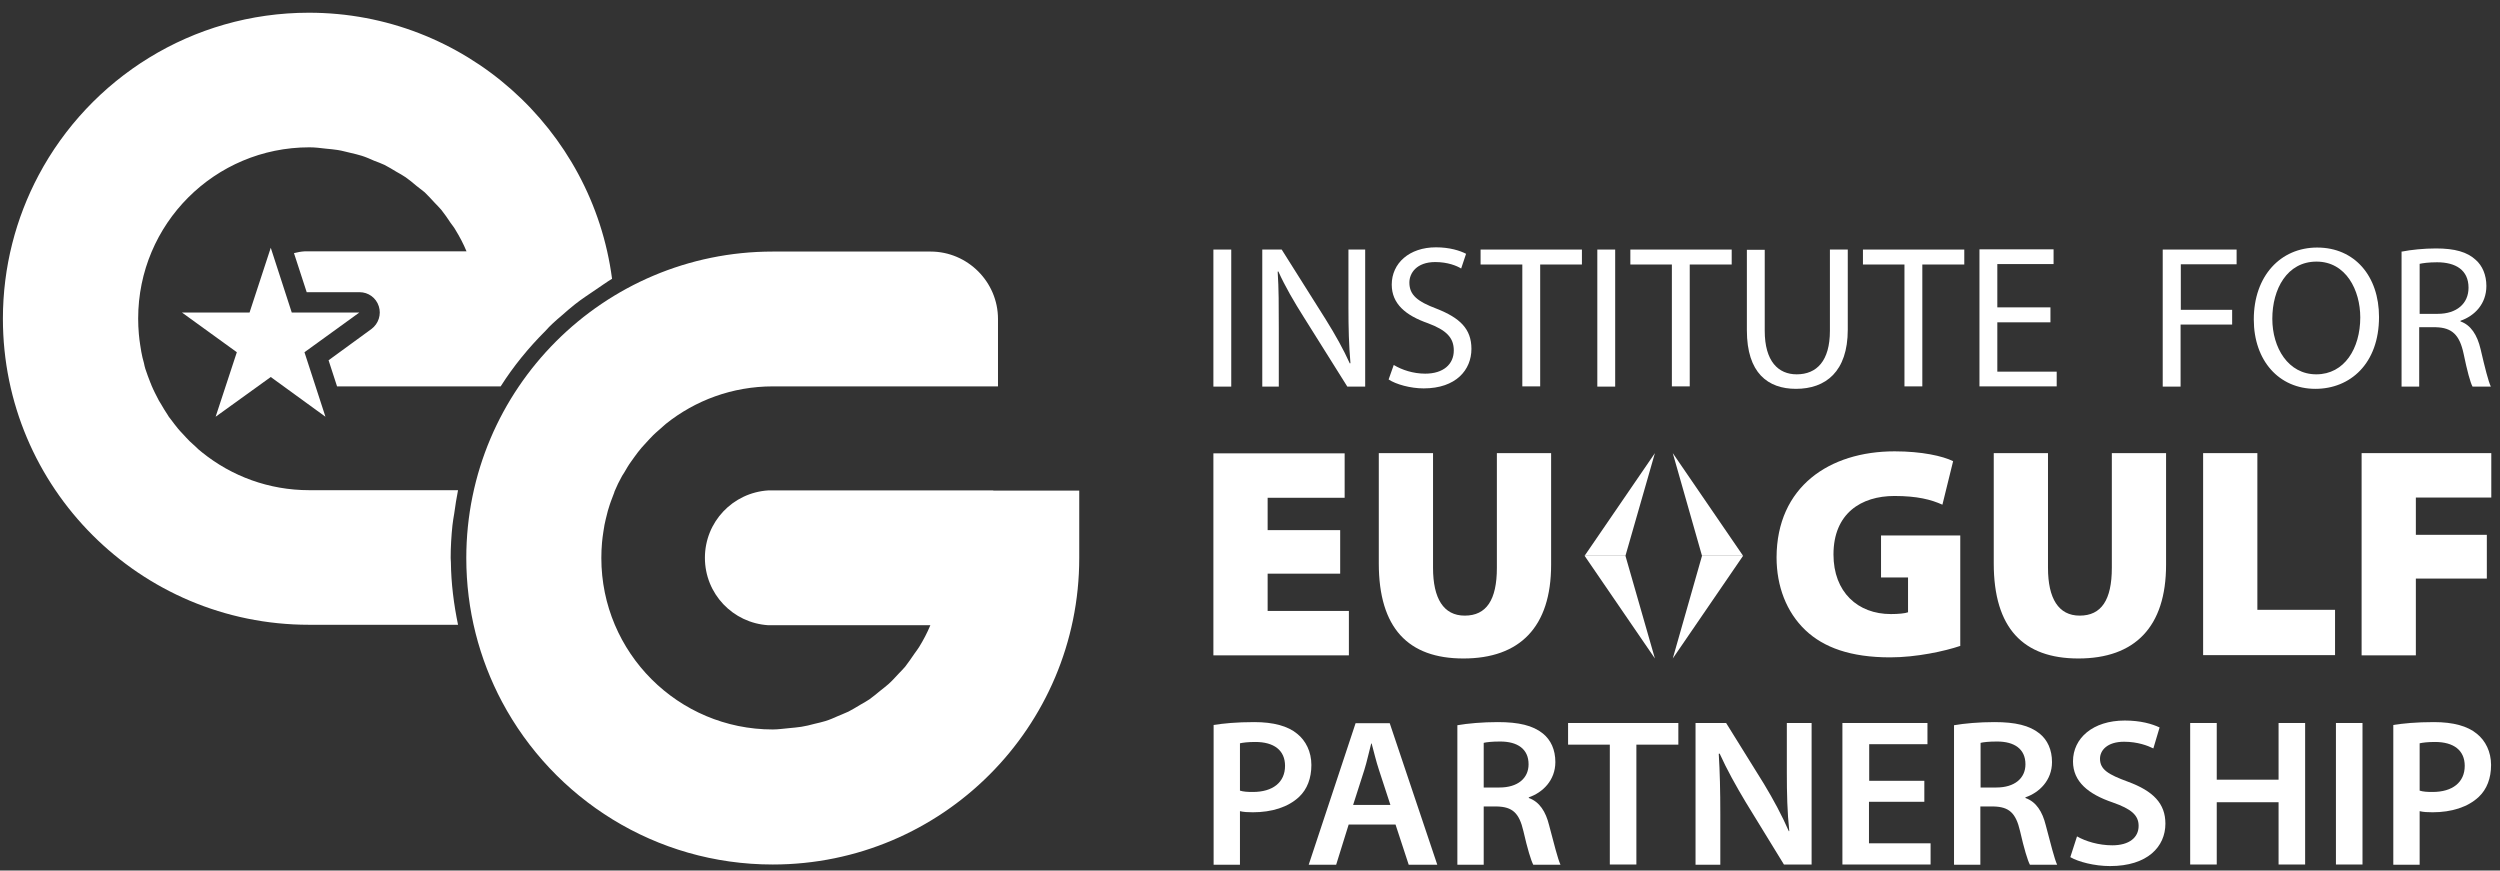
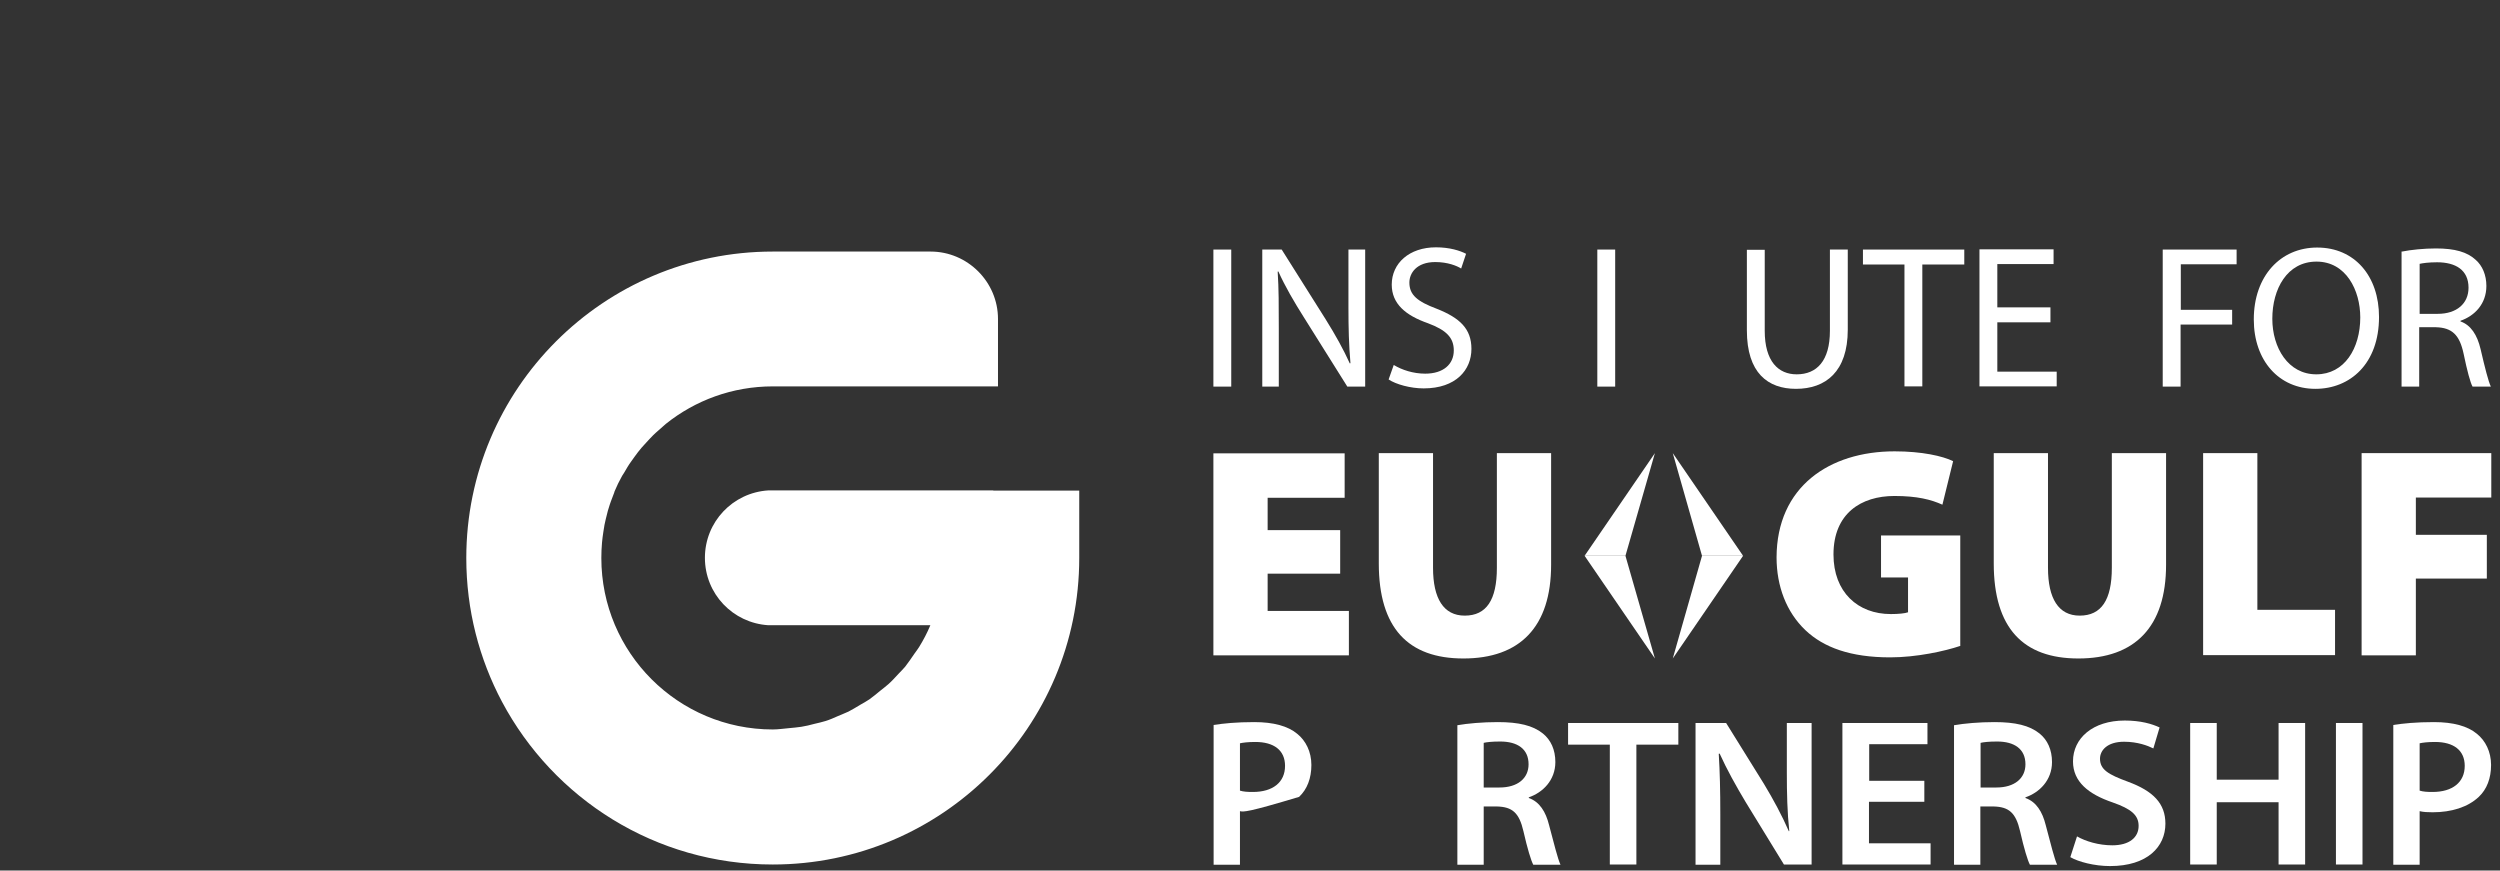
<svg xmlns="http://www.w3.org/2000/svg" width="112px" height="39px" viewBox="0 0 112 39" version="1.1">
  <rect x="0" y="0" width="112" height="39" fill="#333333" stroke="none" />
  <title>Group 2</title>
  <desc>Created with Sketch.</desc>
  <g id="Page-1" stroke="none" stroke-width="1" fill="none" fill-rule="evenodd">
    <g id="Group-2" transform="translate(0.13, 0.57)" fill="#FFFFFF">
      <g id="Group" transform="translate(53.87, 10.43)" fill-rule="nonzero">
        <g id="Path">
          <polygon points="1.16 0.18 1.16 6.32 0.36 6.32 0.36 0.18" />
          <path d="M2.55,6.32 L2.55,0.18 L3.42,0.18 L5.38,3.29 C5.83,4.01 6.19,4.66 6.47,5.28 L6.5,5.27 C6.43,4.45 6.41,3.7 6.41,2.76 L6.41,0.18 L7.16,0.18 L7.16,6.32 L6.36,6.32 L4.41,3.21 C3.98,2.53 3.57,1.83 3.27,1.16 L3.24,1.17 C3.29,1.94 3.29,2.68 3.29,3.7 L3.29,6.32 L2.55,6.32 Z" />
          <path d="M8.44,5.35 C8.8,5.57 9.31,5.74 9.85,5.74 C10.66,5.74 11.13,5.32 11.13,4.7 C11.13,4.13 10.8,3.79 9.97,3.48 C8.97,3.13 8.35,2.61 8.35,1.75 C8.35,0.79 9.14,0.08 10.33,0.08 C10.95,0.08 11.41,0.23 11.68,0.37 L11.46,1.03 C11.27,0.91 10.86,0.74 10.3,0.74 C9.46,0.74 9.14,1.24 9.14,1.66 C9.14,2.22 9.51,2.51 10.36,2.83 C11.4,3.24 11.92,3.73 11.92,4.63 C11.92,5.57 11.23,6.4 9.78,6.4 C9.19,6.4 8.54,6.22 8.21,6 L8.44,5.35 Z" />
-           <polygon points="14.2 0.85 12.33 0.85 12.33 0.18 16.87 0.18 16.87 0.85 15 0.85 15 6.31 14.2 6.31" />
          <polygon points="18.36 0.18 18.36 6.32 17.56 6.32 17.56 0.18" />
-           <polygon points="20.91 0.85 19.04 0.85 19.04 0.18 23.58 0.18 23.58 0.85 21.7 0.85 21.7 6.31 20.9 6.31 20.9 0.85" />
          <path d="M25.06,0.18 L25.06,3.82 C25.06,5.19 25.67,5.77 26.49,5.77 C27.39,5.77 27.98,5.17 27.98,3.82 L27.98,0.18 L28.78,0.18 L28.78,3.77 C28.78,5.65 27.79,6.42 26.46,6.42 C25.2,6.42 24.26,5.71 24.26,3.8 L24.26,0.19 L25.06,0.19 L25.06,0.18 Z" />
          <polygon points="31.33 0.85 29.46 0.85 29.46 0.18 34 0.18 34 0.85 32.12 0.85 32.12 6.31 31.32 6.31 31.32 0.85" />
          <polygon points="37.86 3.44 35.48 3.44 35.48 5.65 38.14 5.65 38.14 6.31 34.68 6.31 34.68 0.17 38 0.17 38 0.83 35.48 0.83 35.48 2.77 37.86 2.77" />
        </g>
        <g transform="translate(42, 0)">
          <polygon id="Path" points="0.89 0.18 4.2 0.18 4.2 0.84 1.7 0.84 1.7 2.88 4 2.88 4 3.54 1.69 3.54 1.69 6.32 0.89 6.32" />
          <path d="M7.73,6.42 C6.1,6.42 4.97,5.16 4.97,3.31 C4.97,1.36 6.17,0.09 7.81,0.09 C9.49,0.09 10.58,1.37 10.58,3.2 C10.58,5.29 9.29,6.42 7.73,6.42 L7.73,6.42 Z M7.77,5.77 C9.03,5.77 9.74,4.61 9.74,3.22 C9.74,2 9.1,0.72 7.78,0.72 C6.46,0.72 5.8,1.95 5.8,3.28 C5.8,4.58 6.51,5.77 7.77,5.77 L7.77,5.77 Z" id="Shape" />
          <path d="M11.61,0.27 C12.01,0.19 12.59,0.13 13.13,0.13 C13.98,0.13 14.53,0.29 14.91,0.64 C15.21,0.9 15.39,1.32 15.39,1.81 C15.39,2.61 14.87,3.15 14.23,3.37 L14.23,3.4 C14.69,3.56 14.98,4 15.13,4.64 C15.33,5.5 15.48,6.09 15.59,6.32 L14.77,6.32 C14.67,6.14 14.53,5.62 14.37,4.85 C14.19,4 13.85,3.68 13.13,3.66 L12.38,3.66 L12.38,6.32 L11.59,6.32 L11.59,0.27 L11.61,0.27 Z M12.4,3.06 L13.21,3.06 C14.06,3.06 14.59,2.6 14.59,1.89 C14.59,1.1 14.02,0.75 13.18,0.75 C12.8,0.75 12.53,0.79 12.4,0.82 L12.4,3.06 Z" id="Shape" />
        </g>
        <g transform="translate(0, 9)" id="Path">
          <polygon points="6.04 5.7 2.79 5.7 2.79 7.37 6.43 7.37 6.43 9.36 0.36 9.36 0.36 0.31 6.24 0.31 6.24 2.3 2.79 2.3 2.79 3.75 6.04 3.75" />
          <path d="M10.2,0.3 L10.2,5.44 C10.2,6.81 10.67,7.58 11.62,7.58 C12.59,7.58 13.06,6.88 13.06,5.44 L13.06,0.3 L15.49,0.3 L15.49,5.3 C15.49,8.09 14.09,9.5 11.56,9.5 C9.09,9.5 7.77,8.14 7.77,5.24 L7.77,0.3 L10.2,0.3 Z" />
        </g>
        <g transform="translate(25, 9)" id="Path">
          <path d="M8.81,8.94 C8.13,9.17 6.86,9.45 5.68,9.45 C3.91,9.45 2.7,9.01 1.88,8.23 C1.03,7.42 0.59,6.26 0.59,4.97 C0.6,1.81 2.95,0.22 5.88,0.22 C7.1,0.22 8.03,0.43 8.5,0.66 L8.02,2.61 C7.51,2.38 6.89,2.22 5.87,2.22 C4.38,2.22 3.14,3 3.14,4.84 C3.14,6.53 4.23,7.51 5.71,7.51 C6.05,7.51 6.35,7.48 6.48,7.43 L6.48,5.87 L5.27,5.87 L5.27,3.99 L8.82,3.99 L8.82,8.94 L8.81,8.94 Z" />
          <path d="M12.75,0.3 L12.75,5.44 C12.75,6.81 13.22,7.58 14.17,7.58 C15.14,7.58 15.61,6.88 15.61,5.44 L15.61,0.3 L18.04,0.3 L18.04,5.3 C18.04,8.09 16.64,9.5 14.11,9.5 C11.64,9.5 10.32,8.14 10.32,5.24 L10.32,0.3 L12.75,0.3 Z" />
          <polygon points="19.7 0.3 22.13 0.3 22.13 7.32 25.61 7.32 25.61 9.35 19.7 9.35 19.7 0.3" />
          <polygon points="26.79 0.3 32.61 0.3 32.61 2.29 29.23 2.29 29.23 3.96 32.41 3.96 32.41 5.92 29.23 5.92 29.23 9.36 26.8 9.36 26.8 0.3" />
        </g>
        <g transform="translate(20, 9)" id="Path">
          <polygon points="0.94 0.3 2.25 4.9 4.09 4.9" />
          <polygon points="4.09 4.9 2.25 4.9 0.94 9.5" />
        </g>
        <g transform="translate(16, 9)" id="Path">
          <polygon points="4.14 9.5 2.82 4.9 0.99 4.9" />
          <polygon points="0.99 4.9 2.82 4.9 4.14 0.3" />
        </g>
        <g transform="translate(0, 21)">
-           <path d="M0.36,0.48 C0.8,0.41 1.39,0.35 2.19,0.35 C3.06,0.35 3.7,0.53 4.11,0.87 C4.5,1.18 4.75,1.68 4.75,2.27 C4.75,2.87 4.56,3.36 4.2,3.7 C3.71,4.16 2.98,4.39 2.13,4.39 C1.91,4.39 1.71,4.38 1.55,4.34 L1.55,6.74 L0.37,6.74 L0.37,0.48 L0.36,0.48 Z M1.55,3.42 C1.71,3.47 1.89,3.48 2.13,3.48 C3.02,3.48 3.57,3.05 3.57,2.31 C3.57,1.61 3.07,1.24 2.24,1.24 C1.91,1.24 1.68,1.27 1.55,1.3 L1.55,3.42 Z" id="Shape" />
-           <path d="M6.42,4.94 L5.86,6.74 L4.63,6.74 L6.73,0.4 L8.26,0.4 L10.39,6.74 L9.11,6.74 L8.52,4.94 L6.42,4.94 Z M8.29,4.06 L7.78,2.5 C7.65,2.11 7.55,1.68 7.45,1.31 L7.43,1.31 C7.33,1.68 7.24,2.12 7.12,2.5 L6.62,4.06 L8.29,4.06 Z" id="Shape" />
+           <path d="M0.36,0.48 C0.8,0.41 1.39,0.35 2.19,0.35 C3.06,0.35 3.7,0.53 4.11,0.87 C4.5,1.18 4.75,1.68 4.75,2.27 C4.75,2.87 4.56,3.36 4.2,3.7 C1.91,4.39 1.71,4.38 1.55,4.34 L1.55,6.74 L0.37,6.74 L0.37,0.48 L0.36,0.48 Z M1.55,3.42 C1.71,3.47 1.89,3.48 2.13,3.48 C3.02,3.48 3.57,3.05 3.57,2.31 C3.57,1.61 3.07,1.24 2.24,1.24 C1.91,1.24 1.68,1.27 1.55,1.3 L1.55,3.42 Z" id="Shape" />
          <path d="M11.29,0.49 C11.75,0.41 12.41,0.35 13.1,0.35 C14.04,0.35 14.67,0.5 15.12,0.86 C15.48,1.15 15.68,1.59 15.68,2.14 C15.68,2.96 15.11,3.51 14.49,3.72 L14.49,3.75 C14.97,3.92 15.25,4.36 15.4,4.97 C15.61,5.76 15.79,6.49 15.91,6.74 L14.69,6.74 C14.59,6.55 14.43,6.03 14.25,5.24 C14.06,4.41 13.75,4.15 13.07,4.13 L12.47,4.13 L12.47,6.74 L11.29,6.74 L11.29,0.49 Z M12.47,3.28 L13.18,3.28 C13.99,3.28 14.48,2.87 14.48,2.24 C14.48,1.55 13.98,1.22 13.21,1.22 C12.83,1.22 12.59,1.25 12.47,1.28 L12.47,3.28 Z" id="Shape" />
          <polygon id="Path" points="18.12 1.36 16.25 1.36 16.25 0.39 21.19 0.39 21.19 1.36 19.31 1.36 19.31 6.73 18.12 6.73" />
          <path d="M21.96,6.73 L21.96,0.39 L23.33,0.39 L25.02,3.11 C25.45,3.82 25.84,4.55 26.14,5.24 L26.16,5.23 C26.07,4.39 26.05,3.57 26.05,2.6 L26.05,0.39 L27.16,0.39 L27.16,6.73 L25.92,6.73 L24.21,3.94 C23.79,3.24 23.36,2.47 23.04,1.76 L23,1.77 C23.05,2.59 23.07,3.43 23.07,4.47 L23.07,6.74 L21.96,6.74 L21.96,6.73 Z" id="Path" />
          <polygon id="Path" points="32.2 3.92 29.73 3.92 29.73 5.78 32.49 5.78 32.49 6.73 28.54 6.73 28.54 0.39 32.35 0.39 32.35 1.34 29.74 1.34 29.74 2.98 32.21 2.98 32.21 3.92" />
          <path d="M33.54,0.49 C34,0.41 34.66,0.35 35.35,0.35 C36.29,0.35 36.92,0.5 37.37,0.86 C37.73,1.15 37.93,1.59 37.93,2.14 C37.93,2.96 37.36,3.51 36.74,3.72 L36.74,3.75 C37.22,3.92 37.5,4.36 37.65,4.97 C37.86,5.76 38.04,6.49 38.16,6.74 L36.94,6.74 C36.84,6.55 36.68,6.03 36.5,5.24 C36.31,4.41 36,4.15 35.32,4.13 L34.72,4.13 L34.72,6.74 L33.54,6.74 L33.54,0.49 Z M34.73,3.28 L35.44,3.28 C36.25,3.28 36.74,2.87 36.74,2.24 C36.74,1.55 36.24,1.22 35.47,1.22 C35.09,1.22 34.85,1.25 34.73,1.28 L34.73,3.28 Z" id="Shape" />
          <path d="M39.05,5.47 C39.43,5.69 40.02,5.87 40.63,5.87 C41.39,5.87 41.81,5.52 41.81,5 C41.81,4.52 41.48,4.24 40.65,3.95 C39.56,3.58 38.87,3.02 38.87,2.11 C38.87,1.07 39.76,0.28 41.19,0.28 C41.9,0.28 42.41,0.43 42.75,0.59 L42.47,1.53 C42.23,1.41 41.77,1.23 41.16,1.23 C40.4,1.23 40.08,1.62 40.08,1.99 C40.08,2.48 40.46,2.7 41.33,3.02 C42.47,3.44 43.01,4 43.01,4.9 C43.01,5.93 42.21,6.8 40.53,6.8 C39.83,6.8 39.11,6.61 38.75,6.4 L39.05,5.47 Z" id="Path" />
          <polygon id="Path" points="45.31 0.39 45.31 2.93 48.08 2.93 48.08 0.39 49.27 0.39 49.27 6.73 48.08 6.73 48.08 3.94 45.31 3.94 45.31 6.73 44.12 6.73 44.12 0.39" />
          <polygon id="Path" points="51.84 0.39 51.84 6.73 50.65 6.73 50.65 0.39" />
          <path d="M53.21,0.48 C53.65,0.41 54.24,0.35 55.04,0.35 C55.91,0.35 56.55,0.53 56.96,0.87 C57.35,1.18 57.6,1.68 57.6,2.27 C57.6,2.87 57.41,3.36 57.05,3.7 C56.56,4.16 55.83,4.39 54.98,4.39 C54.76,4.39 54.56,4.38 54.4,4.34 L54.4,6.74 L53.22,6.74 L53.22,0.48 L53.21,0.48 Z M54.4,3.42 C54.56,3.47 54.74,3.48 54.98,3.48 C55.87,3.48 56.42,3.05 56.42,2.31 C56.42,1.61 55.92,1.24 55.09,1.24 C54.76,1.24 54.53,1.27 54.4,1.3 L54.4,3.42 Z" id="Shape" />
        </g>
      </g>
      <path d="M44.37,21.4 L42.17,21.4 L34.29,21.4 C32.7,21.5 31.45,22.81 31.45,24.42 C31.45,26.03 32.7,27.34 34.29,27.44 L41.55,27.44 C41.41,27.78 41.24,28.1 41.05,28.41 C40.99,28.51 40.91,28.61 40.84,28.71 C40.7,28.91 40.57,29.11 40.42,29.3 C40.33,29.41 40.22,29.51 40.12,29.62 C39.97,29.78 39.83,29.94 39.67,30.08 C39.55,30.19 39.42,30.28 39.3,30.38 C39.14,30.51 38.99,30.64 38.82,30.76 C38.69,30.85 38.54,30.93 38.4,31.01 C38.23,31.11 38.06,31.22 37.88,31.31 C37.73,31.38 37.57,31.44 37.41,31.51 C37.23,31.59 37.05,31.67 36.86,31.73 C36.7,31.78 36.52,31.82 36.35,31.86 C36.16,31.91 35.97,31.96 35.77,31.99 C35.59,32.02 35.41,32.03 35.23,32.05 C34.99,32.07 34.74,32.11 34.49,32.11 C30.25,32.11 26.81,28.67 26.81,24.43 C26.81,24.2 26.82,23.97 26.84,23.74 C26.85,23.58 26.88,23.42 26.9,23.26 C26.92,23.16 26.93,23.05 26.95,22.95 C26.98,22.78 27.03,22.61 27.07,22.44 C27.09,22.36 27.11,22.27 27.14,22.19 C27.2,21.98 27.28,21.78 27.36,21.57 C27.38,21.53 27.39,21.49 27.4,21.45 C27.5,21.21 27.61,20.98 27.74,20.75 C27.77,20.7 27.8,20.66 27.83,20.61 C27.93,20.44 28.03,20.26 28.15,20.1 C28.2,20.03 28.25,19.96 28.3,19.89 C28.4,19.75 28.5,19.62 28.61,19.49 C28.67,19.42 28.74,19.35 28.81,19.27 C28.92,19.15 29.02,19.04 29.13,18.93 C29.2,18.86 29.28,18.79 29.36,18.72 C29.47,18.62 29.59,18.52 29.7,18.42 C31.01,17.37 32.68,16.74 34.49,16.74 L36.95,16.74 L40.04,16.74 L40.76,16.74 L41.56,16.74 L44.58,16.74 L44.58,13.72 C44.58,12.06 43.22,10.7 41.56,10.7 L40.76,10.7 L40.04,10.7 L36.95,10.7 L34.49,10.7 C26.91,10.7 20.76,16.85 20.76,24.43 C20.76,26.76 21.34,28.95 22.36,30.87 C24.67,35.21 29.23,38.16 34.49,38.16 C42.07,38.16 48.22,32.01 48.22,24.43 L48.22,21.41 L44.37,21.41 L44.37,21.4 Z" id="Path" />
-       <polygon id="Path" points="12.94 13.43 12 10.53 11.05 13.43 8.02 13.43 10.48 15.21 9.53 18.1 12 16.32 14.45 18.1 13.51 15.21 15.97 13.43" />
-       <path d="M25.03,13.57 C25.22,13.4 25.42,13.23 25.62,13.07 C25.92,12.83 26.25,12.62 26.57,12.4 C26.81,12.24 27.04,12.07 27.29,11.92 C26.41,5.2 20.67,0 13.71,0 C8.46,0 3.9,2.95 1.6,7.28 C1.93,6.92 2.29,6.58 2.66,6.27 C2.29,6.58 1.93,6.92 1.6,7.28 C0.58,9.2 -1.77635684e-14,11.39 -1.77635684e-14,13.71 C-1.77635684e-14,21.28 6.14,27.42 13.71,27.42 L16.17,27.42 L16.17,27.42 L19.26,27.42 L20.39,27.42 C20.2,26.5 20.08,25.56 20.07,24.62 L20.07,24.62 C20.07,24.56 20.06,24.49 20.06,24.43 C20.06,23.93 20.09,23.44 20.14,22.96 C20.16,22.78 20.19,22.61 20.22,22.43 C20.27,22.08 20.32,21.73 20.39,21.39 L16.18,21.39 L13.72,21.39 C11.91,21.39 10.25,20.76 8.94,19.71 C8.82,19.62 8.71,19.52 8.6,19.41 C8.52,19.34 8.45,19.27 8.37,19.2 C8.26,19.09 8.15,18.97 8.05,18.86 C7.98,18.79 7.92,18.72 7.85,18.64 C7.74,18.51 7.64,18.37 7.54,18.24 C7.49,18.17 7.43,18.11 7.39,18.03 C7.28,17.86 7.17,17.69 7.07,17.51 C7.04,17.46 7.01,17.42 6.99,17.38 C6.87,17.15 6.75,16.92 6.65,16.68 C6.64,16.65 6.63,16.61 6.61,16.58 C6.53,16.37 6.45,16.17 6.38,15.95 C6.35,15.87 6.34,15.78 6.32,15.7 C6.27,15.53 6.23,15.36 6.2,15.19 C6.18,15.09 6.17,14.99 6.15,14.88 C6.13,14.72 6.1,14.56 6.09,14.39 C6.07,14.16 6.06,13.94 6.06,13.7 C6.06,13.7 6.06,13.7 6.06,13.7 C6.06,9.46 9.49,6.03 13.73,6.03 C13.98,6.03 14.22,6.06 14.47,6.09 C14.65,6.11 14.83,6.12 15,6.15 C15.2,6.18 15.39,6.24 15.58,6.28 C15.75,6.32 15.92,6.36 16.08,6.41 C16.27,6.47 16.45,6.55 16.63,6.63 C16.79,6.69 16.95,6.75 17.1,6.82 C17.28,6.91 17.45,7.02 17.62,7.12 C17.76,7.2 17.91,7.28 18.04,7.37 C18.21,7.49 18.37,7.62 18.52,7.75 C18.64,7.85 18.77,7.94 18.89,8.04 C19.05,8.19 19.19,8.35 19.34,8.51 C19.44,8.62 19.55,8.72 19.64,8.83 C19.79,9.02 19.93,9.22 20.06,9.42 C20.13,9.52 20.21,9.61 20.27,9.72 C20.46,10.03 20.63,10.35 20.77,10.69 L13.52,10.69 C13.35,10.7 13.2,10.73 13.04,10.77 L13.61,12.52 L15.98,12.52 C16.37,12.52 16.72,12.77 16.84,13.15 C16.96,13.52 16.83,13.93 16.51,14.17 L14.59,15.57 L14.97,16.74 L21.39,16.74 L22.3,16.74 C22.87,15.84 23.55,15.01 24.3,14.26 C24.52,14.01 24.77,13.79 25.03,13.57 Z" id="Path" />
    </g>
  </g>
</svg>